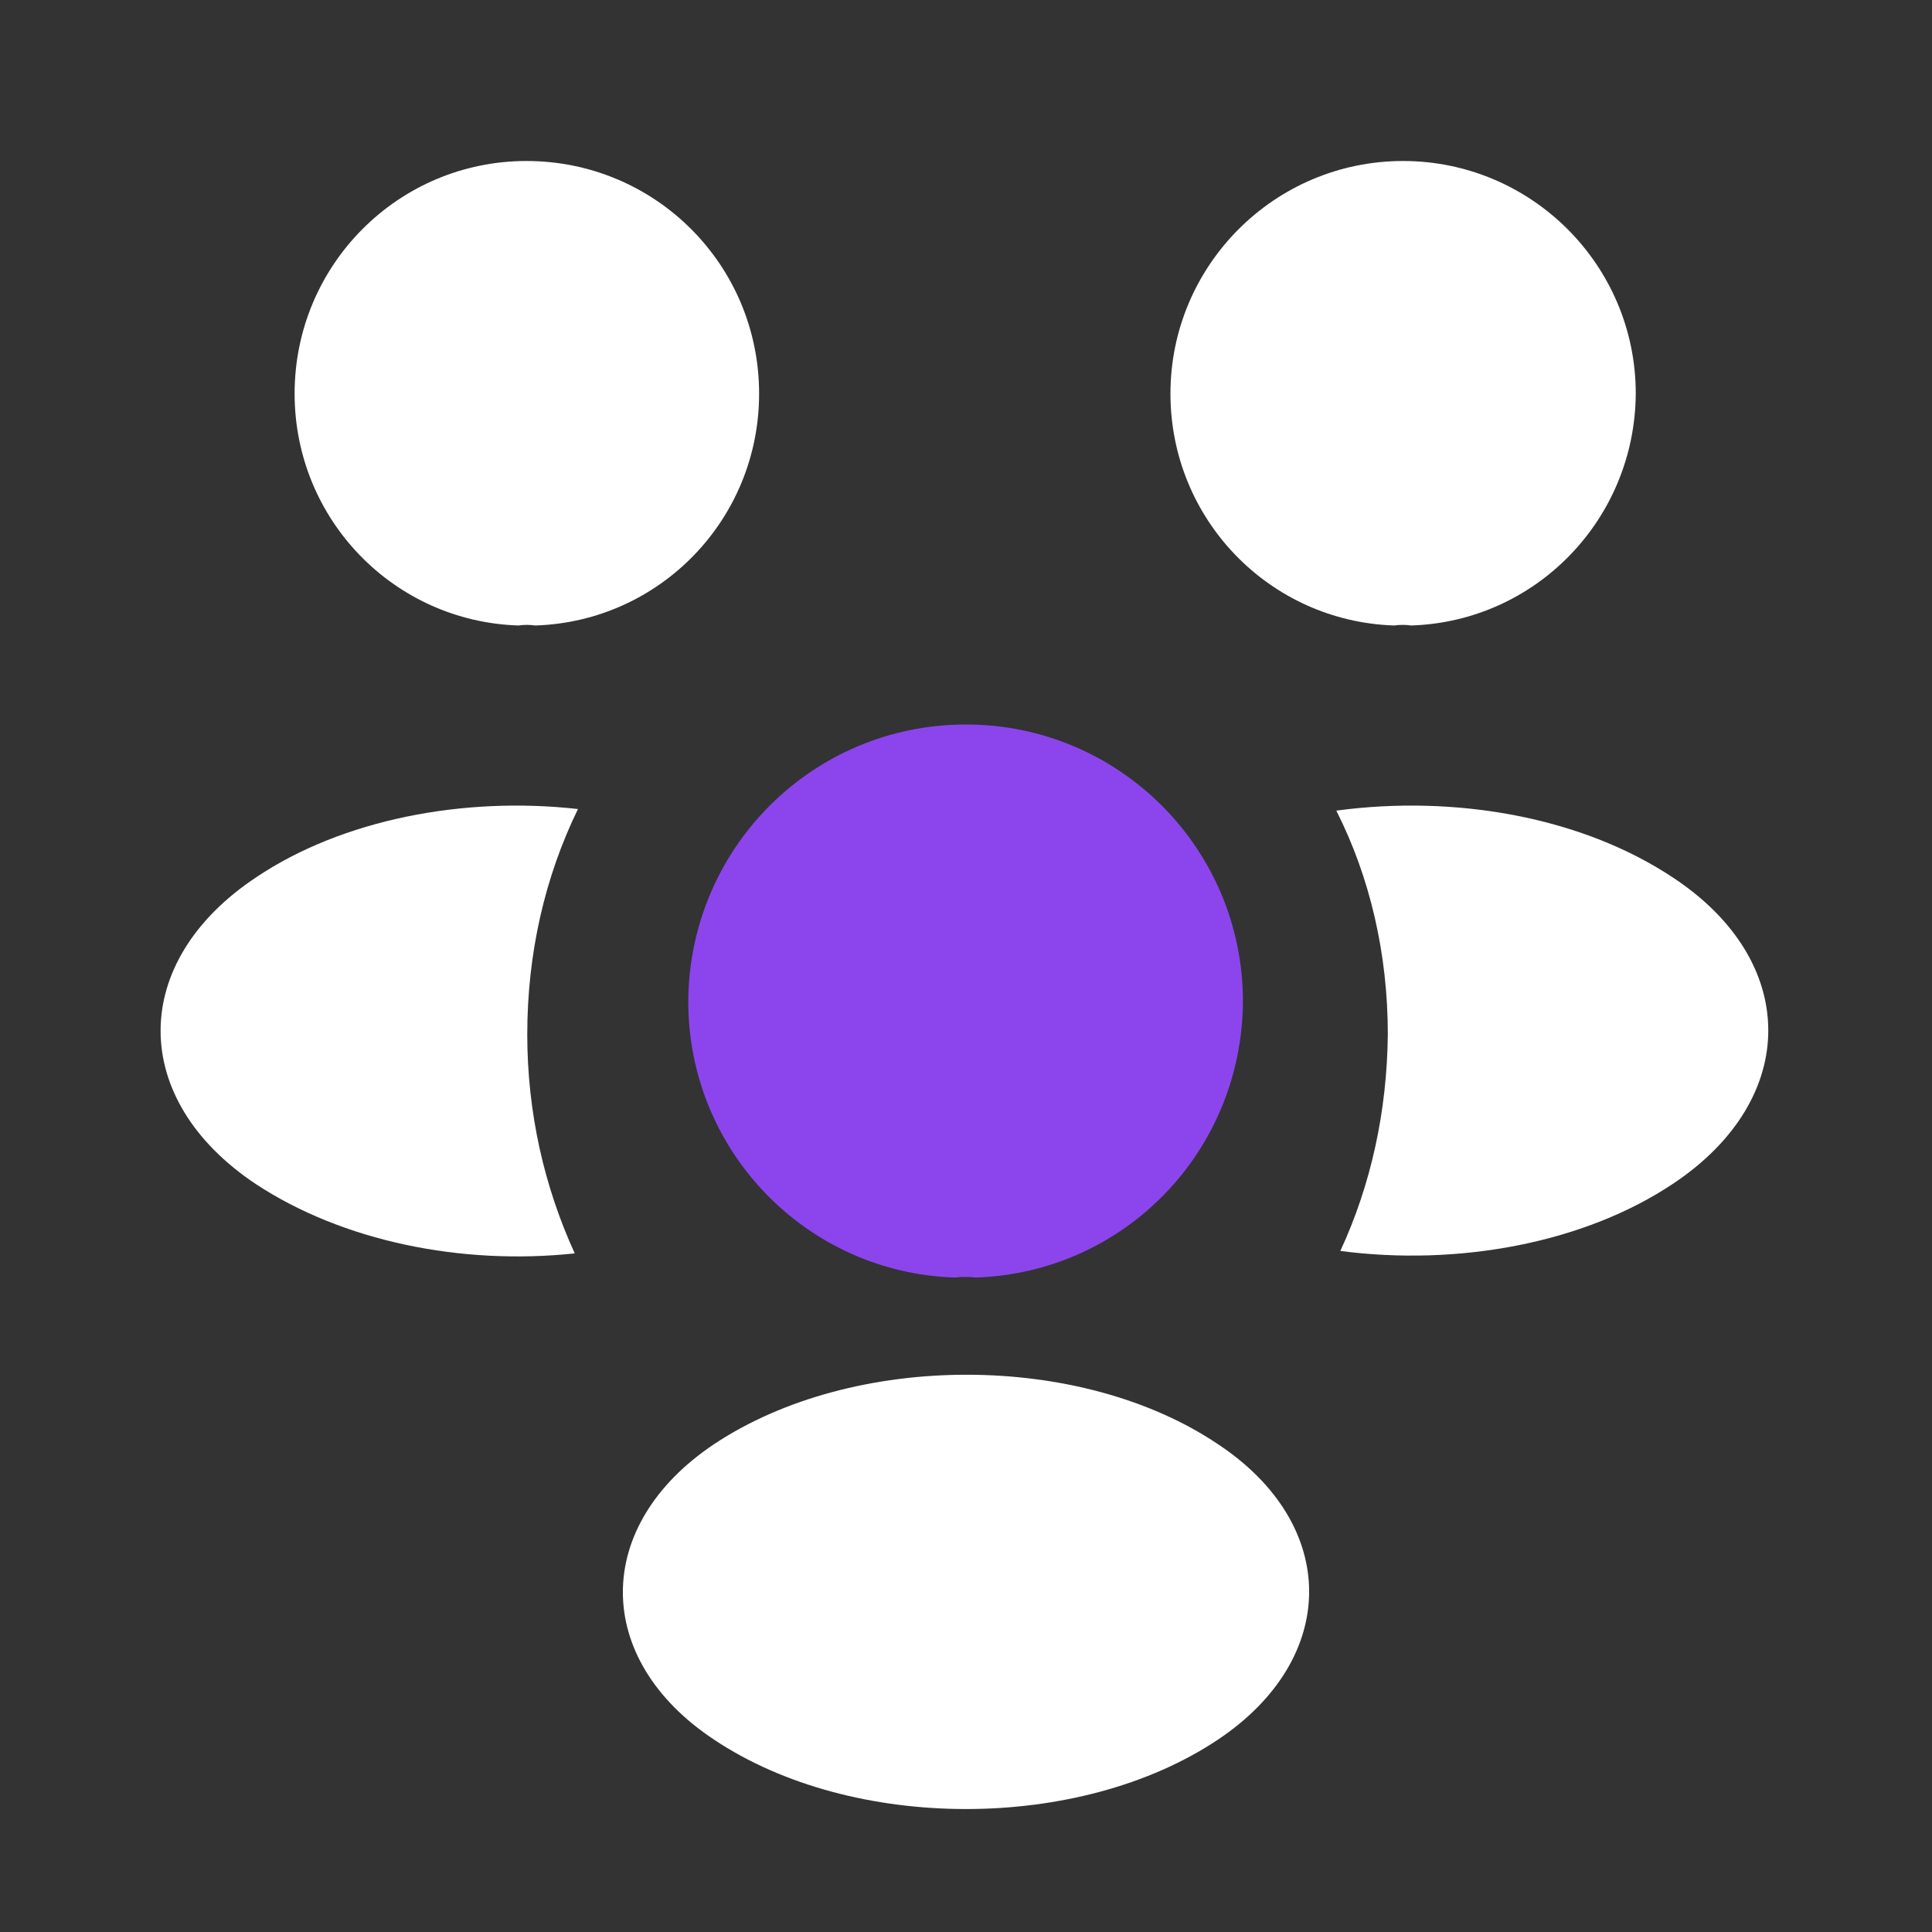
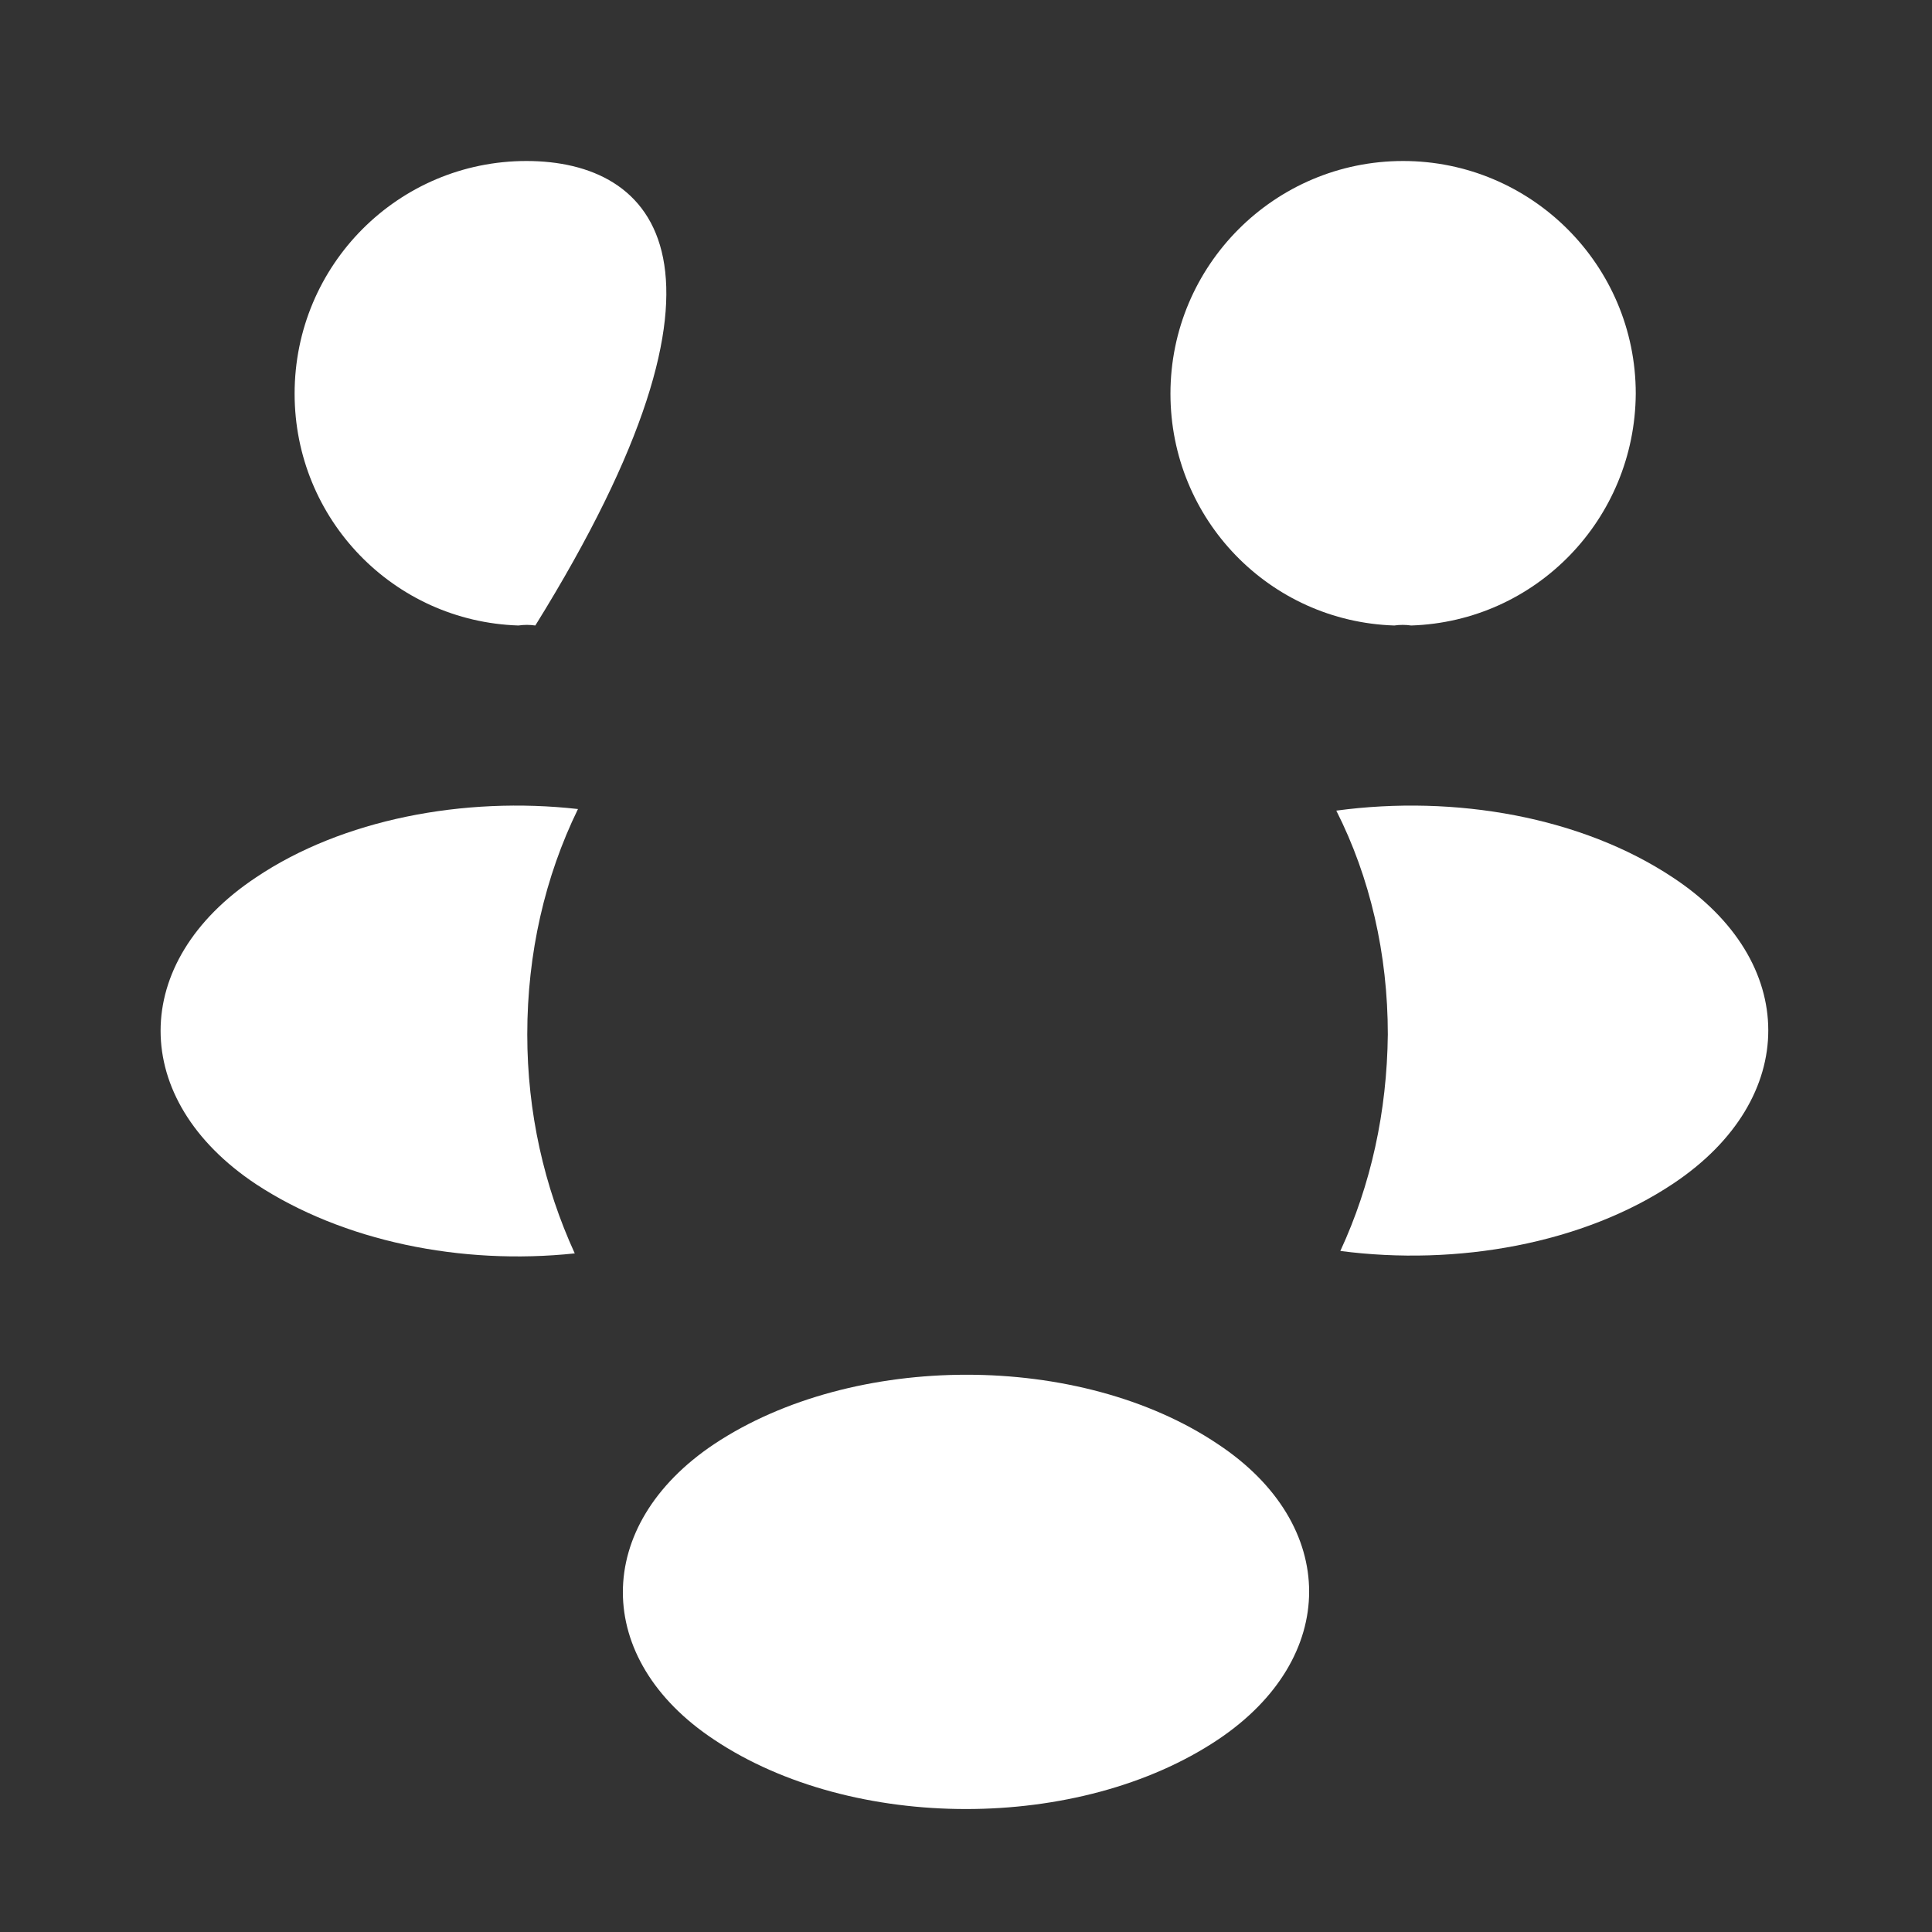
<svg xmlns="http://www.w3.org/2000/svg" width="57" height="57" viewBox="0 0 57 57" fill="none">
  <rect x="0" y="0" width="57" height="57" fill="#333333" stroke="none" />
  <path d="M41.634 18.454C41.468 18.43 41.301 18.43 41.135 18.454C37.454 18.335 34.532 15.319 34.532 11.614C34.532 7.838 37.596 4.75 41.396 4.75C45.172 4.75 48.26 7.814 48.26 11.614C48.236 15.319 45.315 18.335 41.634 18.454Z" fill="white" />
  <path d="M49.376 34.913C46.716 36.694 42.987 37.359 39.544 36.907C40.446 34.96 40.921 32.799 40.945 30.519C40.945 28.144 40.422 25.887 39.425 23.916C42.94 23.441 46.669 24.106 49.352 25.887C53.105 28.358 53.105 32.419 49.376 34.913Z" fill="white" />
-   <path d="M15.295 18.454C15.461 18.43 15.627 18.43 15.794 18.454C19.475 18.335 22.396 15.319 22.396 11.614C22.396 7.814 19.332 4.75 15.532 4.75C11.756 4.75 8.692 7.814 8.692 11.614C8.692 15.319 11.614 18.335 15.295 18.454Z" fill="white" />
+   <path d="M15.295 18.454C15.461 18.43 15.627 18.43 15.794 18.454C22.396 7.814 19.332 4.75 15.532 4.75C11.756 4.75 8.692 7.814 8.692 11.614C8.692 15.319 11.614 18.335 15.295 18.454Z" fill="white" />
  <path d="M15.556 30.519C15.556 32.822 16.055 35.007 16.957 36.979C13.609 37.335 10.117 36.622 7.552 34.936C3.8 32.442 3.8 28.381 7.552 25.887C10.094 24.177 13.68 23.489 17.052 23.869C16.079 25.864 15.556 28.12 15.556 30.519Z" fill="white" />
-   <path d="M28.785 37.691C28.595 37.667 28.381 37.667 28.167 37.691C23.797 37.549 20.306 33.962 20.306 29.545C20.33 25.032 23.964 21.375 28.5 21.375C33.012 21.375 36.67 25.032 36.67 29.545C36.646 33.962 33.179 37.549 28.785 37.691Z" fill="#8C45ED" />
  <path d="M21.066 42.608C17.48 45.006 17.48 48.949 21.066 51.324C25.151 54.055 31.849 54.055 35.934 51.324C39.52 48.925 39.52 44.983 35.934 42.608C31.872 39.876 25.175 39.876 21.066 42.608Z" fill="white" />
</svg>